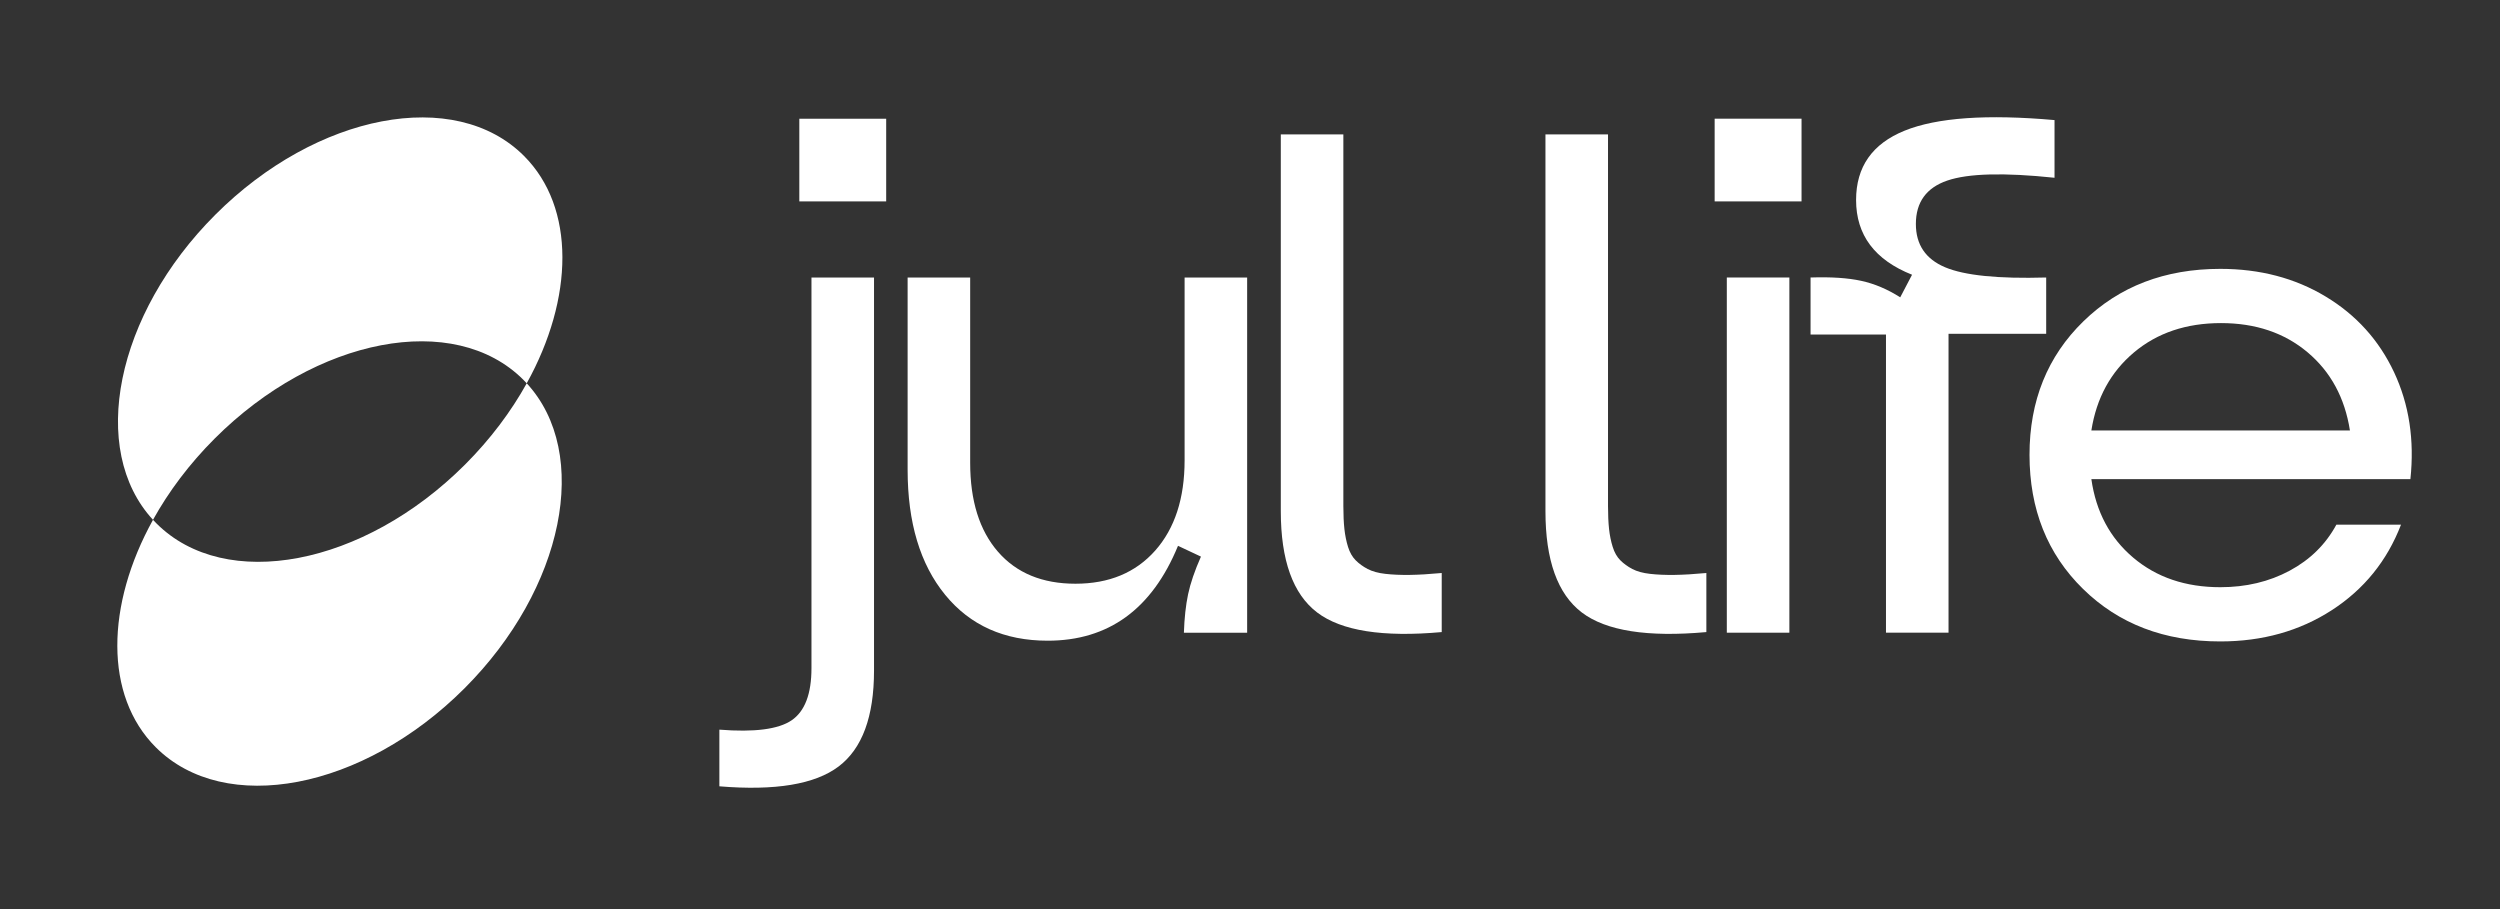
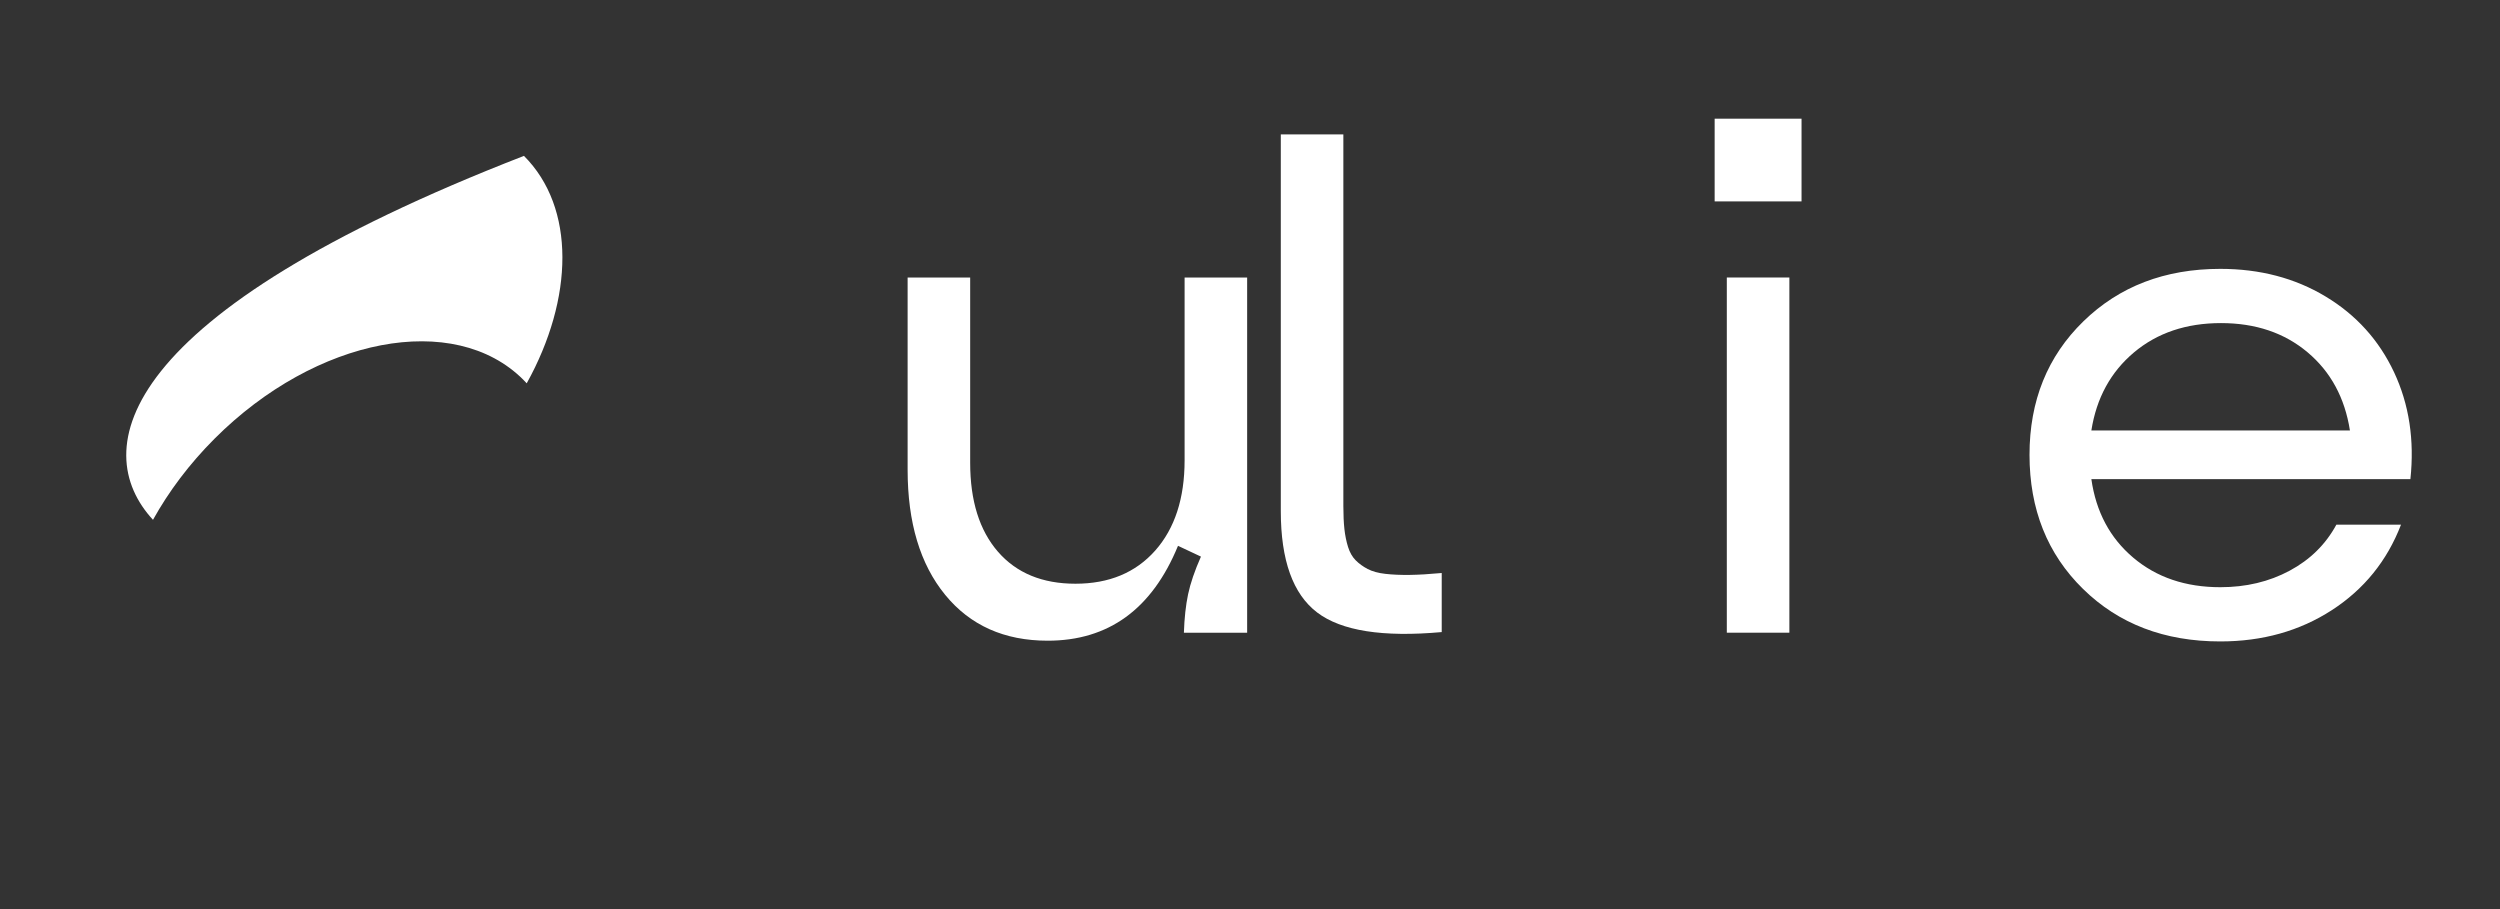
<svg xmlns="http://www.w3.org/2000/svg" width="143" height="52" viewBox="0 0 143 52" fill="none">
  <rect x="0" y="0" width="143" height="52" fill="#333333" stroke="none" />
-   <path d="M26.603 26.571C20.798 32.376 12.893 33.884 8.948 29.938C8.881 29.872 8.816 29.803 8.752 29.734C6.059 34.594 5.949 39.784 8.91 42.744C12.855 46.69 20.76 45.182 26.566 39.376C32.273 33.67 33.826 25.934 30.129 21.925C29.233 23.541 28.052 25.121 26.603 26.571Z" fill="white" />
-   <path d="M29.933 21.721C30 21.788 30.064 21.857 30.128 21.926C32.821 17.067 32.931 11.876 29.97 8.916C26.025 4.97 18.12 6.478 12.315 12.283C6.608 17.99 5.054 25.726 8.751 29.734C9.647 28.118 10.828 26.538 12.277 25.089C18.082 19.284 25.987 17.776 29.933 21.721Z" fill="white" />
-   <path d="M45.721 11.521V6.79H50.69V11.521H45.721ZM41.148 41.736C43.149 41.895 44.528 41.716 45.283 41.2C46.039 40.683 46.416 39.689 46.416 38.218V15.874H49.994V38.357C49.994 40.994 49.319 42.823 47.967 43.844C46.615 44.864 44.342 45.242 41.148 44.977V41.736Z" fill="white" />
+   <path d="M29.933 21.721C30 21.788 30.064 21.857 30.128 21.926C32.821 17.067 32.931 11.876 29.97 8.916C6.608 17.99 5.054 25.726 8.751 29.734C9.647 28.118 10.828 26.538 12.277 25.089C18.082 19.284 25.987 17.776 29.933 21.721Z" fill="white" />
  <path d="M67.719 36.191C67.746 35.356 67.826 34.624 67.958 33.995C68.091 33.365 68.336 32.647 68.694 31.838L67.382 31.221C65.897 34.839 63.412 36.648 59.927 36.648C57.449 36.648 55.494 35.774 54.063 34.024C52.632 32.275 51.916 29.89 51.916 26.868V15.875H55.494V26.471C55.494 28.644 56.024 30.34 57.084 31.56C58.145 32.779 59.622 33.389 61.517 33.389C63.439 33.389 64.96 32.755 66.08 31.49C67.199 30.224 67.759 28.505 67.759 26.332V15.875H71.337V36.191H67.719Z" fill="white" />
  <path d="M82.466 36.155C79.099 36.46 76.724 36.086 75.339 35.032C73.954 33.978 73.262 32.047 73.262 29.238V7.689H76.84V28.939C76.84 29.456 76.86 29.897 76.9 30.261C76.94 30.626 77.009 30.967 77.108 31.285C77.208 31.603 77.354 31.858 77.546 32.05C77.737 32.242 77.966 32.408 78.231 32.547C78.497 32.686 78.835 32.779 79.245 32.825C79.656 32.872 80.12 32.892 80.637 32.885C81.154 32.878 81.763 32.842 82.466 32.776V36.155Z" fill="white" />
-   <path d="M97.604 36.155C94.238 36.46 91.862 36.086 90.478 35.032C89.093 33.978 88.4 32.047 88.4 29.238V7.689H91.978V28.939C91.978 29.456 91.999 29.897 92.038 30.261C92.078 30.626 92.147 30.967 92.247 31.285C92.346 31.603 92.492 31.858 92.684 32.05C92.876 32.242 93.105 32.408 93.37 32.547C93.635 32.686 93.973 32.779 94.384 32.825C94.794 32.872 95.258 32.892 95.775 32.885C96.292 32.878 96.901 32.842 97.604 32.776V36.155Z" fill="white" />
  <path d="M98.774 36.19V15.873H102.352V36.19H98.774ZM98.078 11.52V6.789H103.048V11.52H98.078Z" fill="white" />
-   <path d="M107.878 36.19V19.134H103.564V15.873C104.731 15.834 105.695 15.897 106.457 16.063C107.219 16.228 107.964 16.543 108.693 17.007L109.369 15.715C107.235 14.867 106.168 13.442 106.168 11.44C106.168 9.546 107.093 8.224 108.942 7.475C110.79 6.726 113.65 6.524 117.519 6.869V10.168C114.63 9.864 112.586 9.917 111.387 10.328C110.187 10.738 109.588 11.567 109.588 12.812C109.588 13.992 110.145 14.817 111.258 15.287C112.371 15.758 114.299 15.953 117.042 15.873V19.094H111.456V36.19H107.878Z" fill="white" />
  <path d="M119.626 24.623H134.416C134.124 22.755 133.316 21.263 131.991 20.15C130.666 19.037 129.016 18.481 127.041 18.481C125.053 18.481 123.393 19.041 122.061 20.16C120.73 21.28 119.918 22.768 119.626 24.623ZM127.001 36.69C123.807 36.69 121.19 35.689 119.149 33.687C117.108 31.687 116.088 29.129 116.088 26.015C116.088 22.927 117.115 20.382 119.169 18.381C121.223 16.38 123.834 15.379 127.001 15.379C129.267 15.379 131.275 15.906 133.024 16.96C134.774 18.013 136.079 19.458 136.941 21.293C137.802 23.129 138.113 25.166 137.875 27.406H119.626C119.891 29.274 120.69 30.773 122.021 31.898C123.354 33.025 125.013 33.588 127.001 33.588C128.472 33.588 129.794 33.274 130.967 32.644C132.14 32.015 133.031 31.137 133.641 30.01H137.338C136.543 32.077 135.224 33.707 133.382 34.9C131.54 36.093 129.413 36.69 127.001 36.69Z" fill="white" />
</svg>